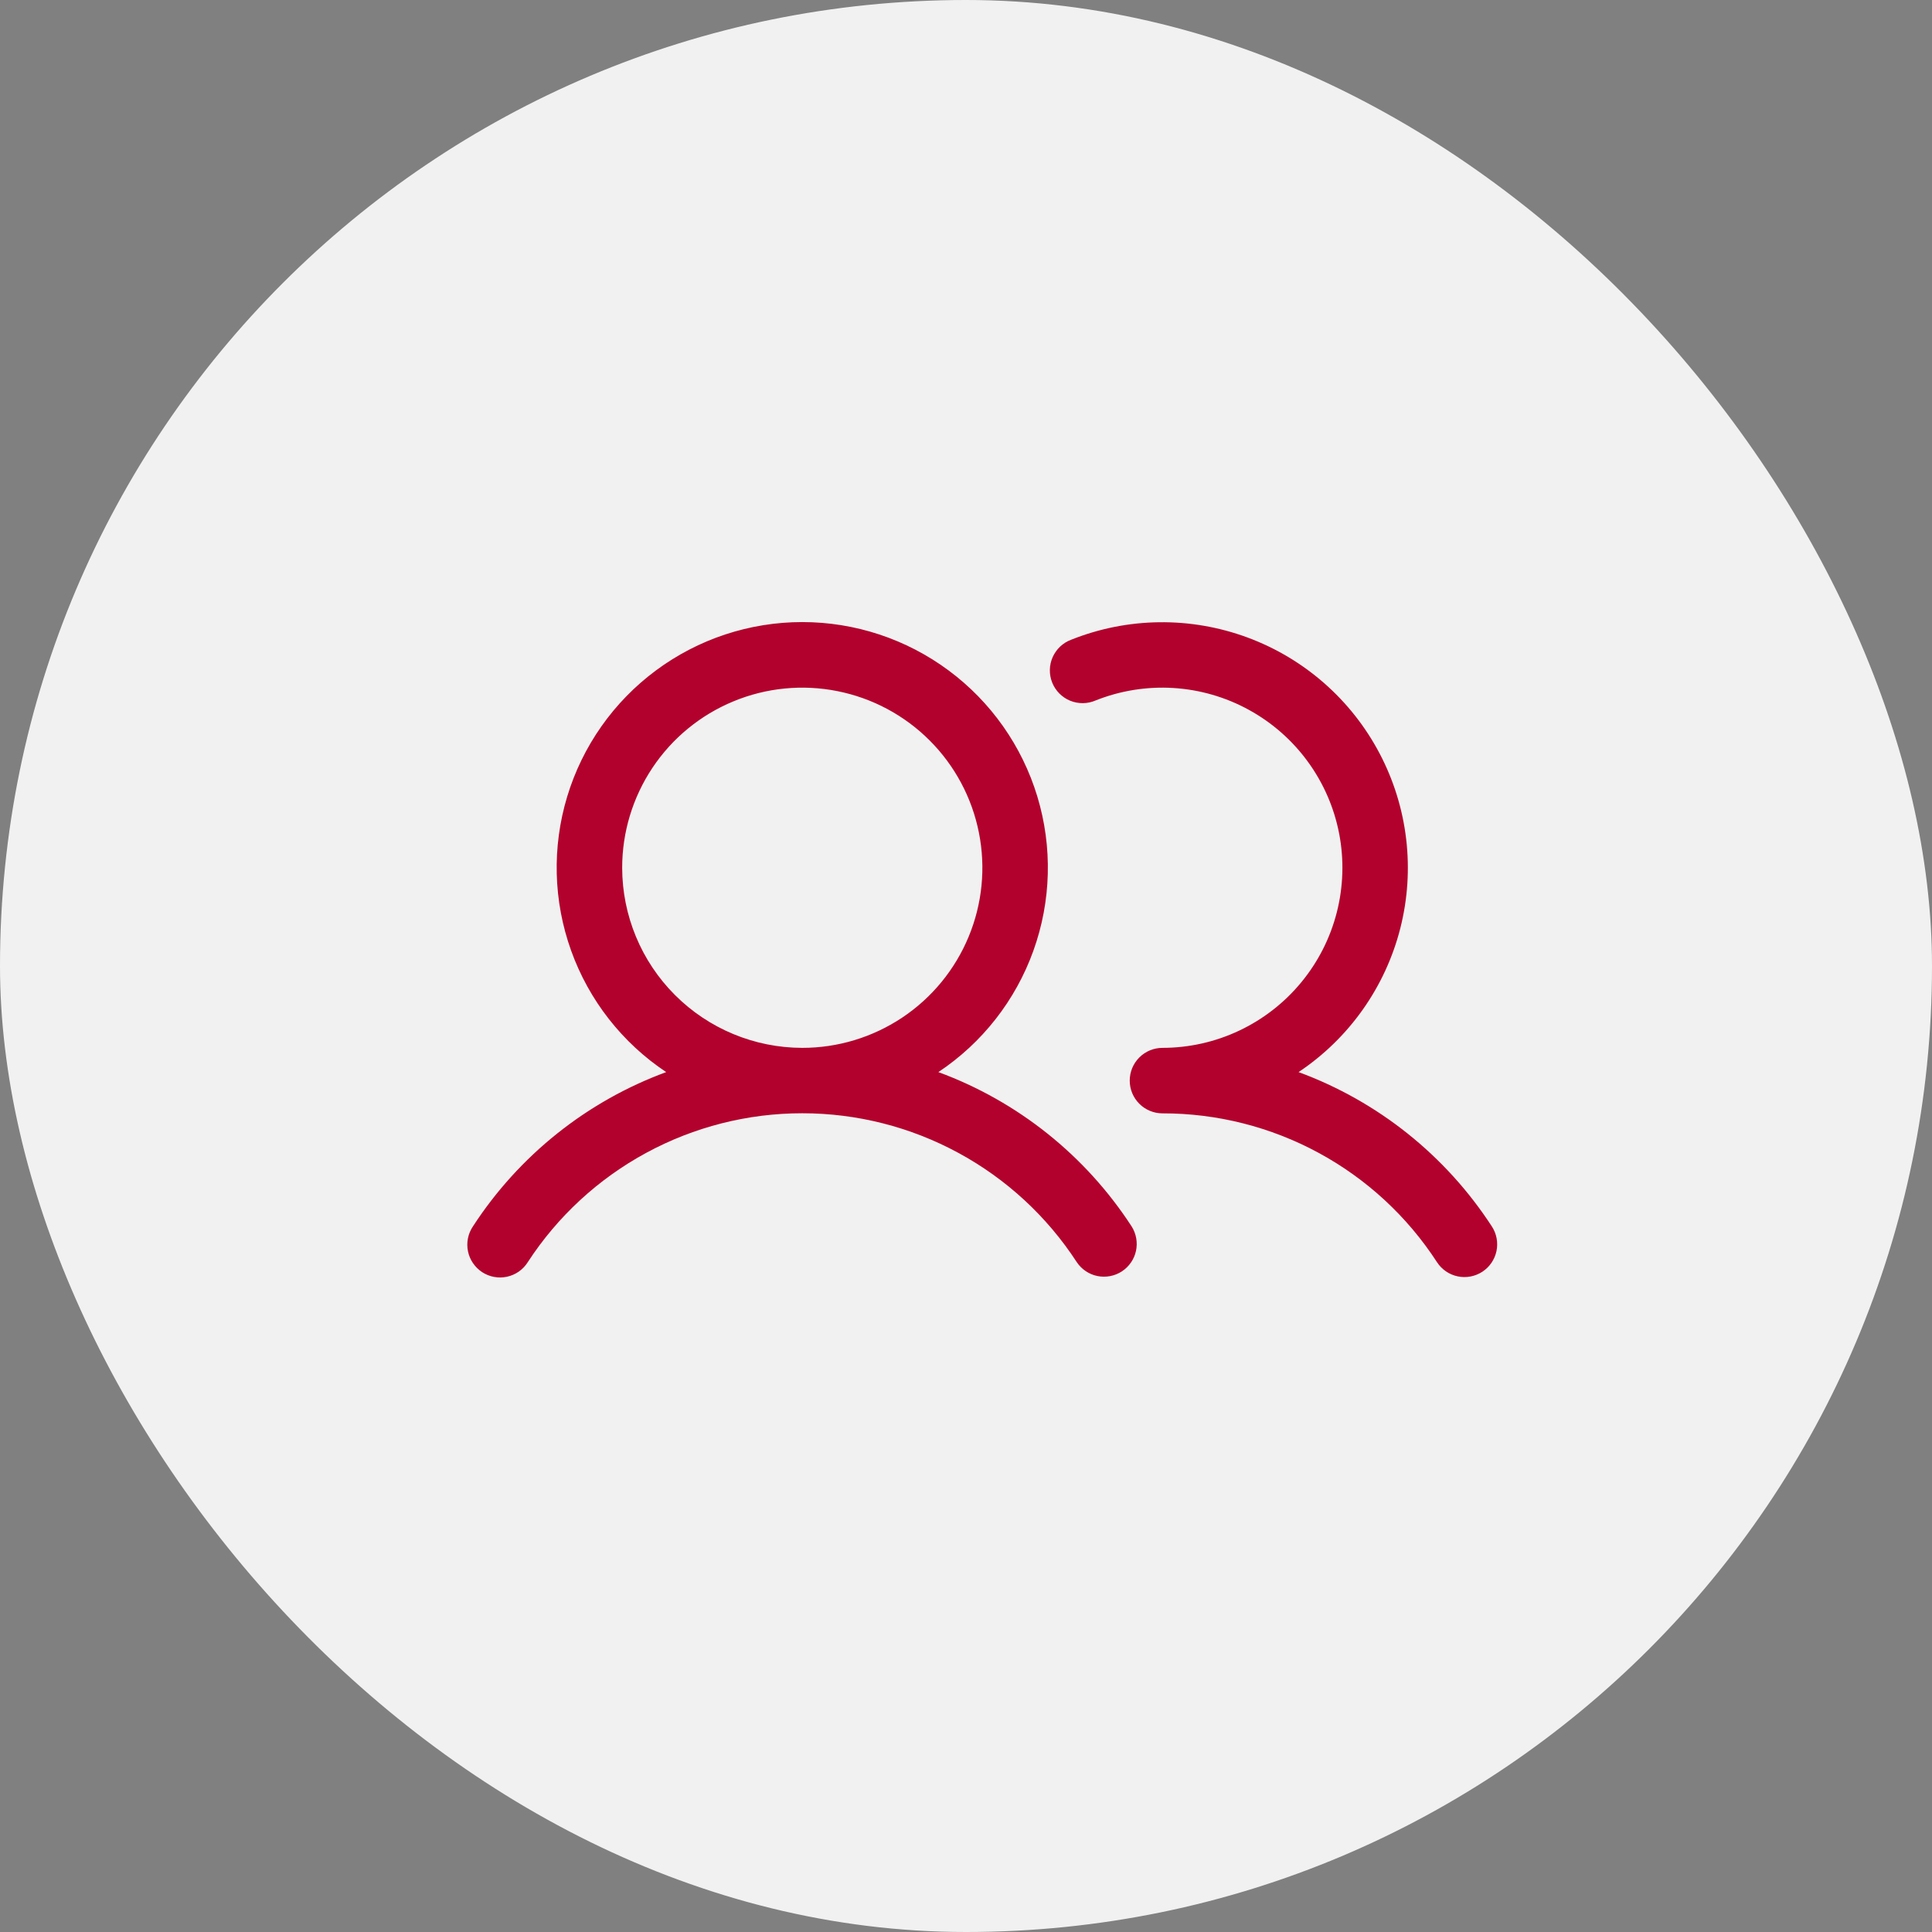
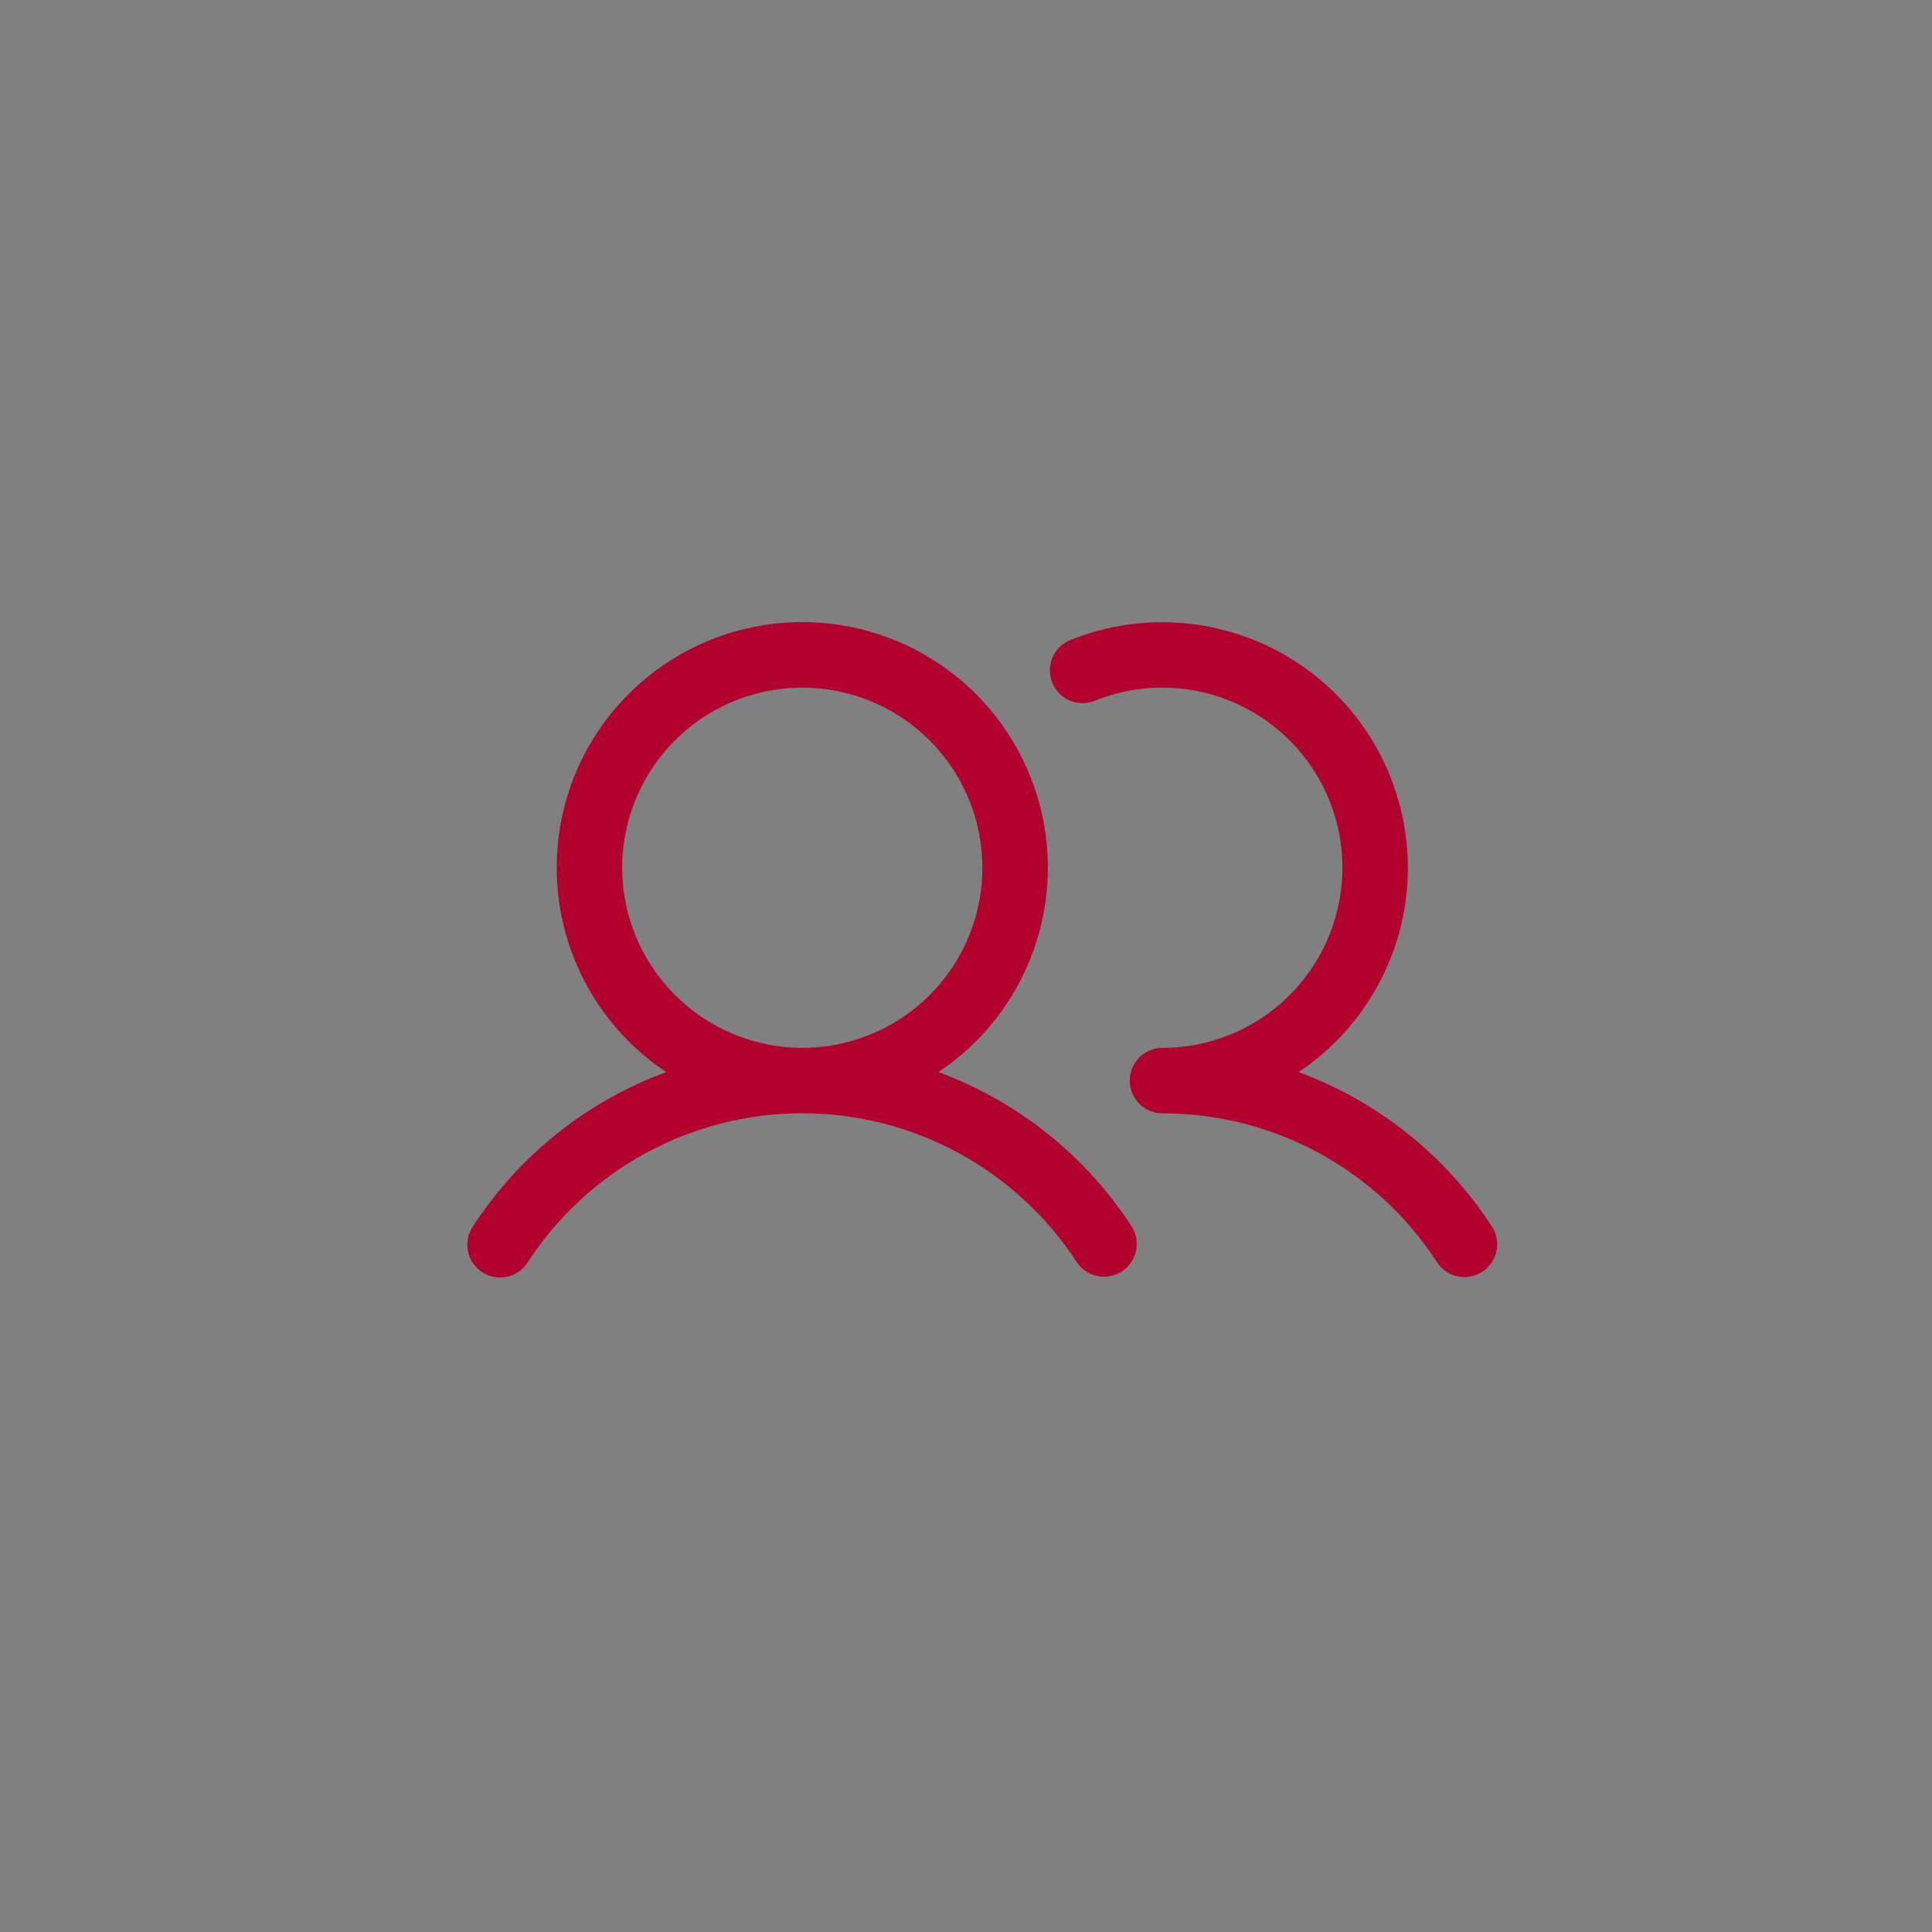
<svg xmlns="http://www.w3.org/2000/svg" width="59" height="59" viewBox="0 0 59 59" fill="none">
  <rect x="0" y="0" width="59" height="59" fill="#808080" stroke="none" />
-   <rect width="59" height="59" rx="29.5" fill="#F1F1F1" />
  <path d="M28.656 32.74C29.997 31.848 31.014 30.548 31.558 29.033C32.103 27.517 32.145 25.867 31.679 24.326C31.213 22.785 30.263 21.434 28.97 20.475C27.677 19.515 26.11 18.997 24.5 18.997C22.89 18.997 21.323 19.515 20.03 20.475C18.737 21.434 17.787 22.785 17.321 24.326C16.855 25.867 16.897 27.517 17.442 29.033C17.986 30.548 19.004 31.848 20.344 32.74C17.919 33.633 15.849 35.287 14.441 37.454C14.367 37.564 14.316 37.687 14.29 37.817C14.264 37.947 14.265 38.081 14.291 38.211C14.317 38.341 14.369 38.464 14.444 38.574C14.518 38.683 14.614 38.777 14.725 38.85C14.836 38.922 14.96 38.972 15.09 38.995C15.221 39.02 15.354 39.017 15.484 38.989C15.613 38.961 15.736 38.907 15.845 38.831C15.953 38.755 16.046 38.658 16.116 38.546C17.024 37.15 18.267 36.002 19.731 35.208C21.195 34.413 22.834 33.997 24.5 33.997C26.166 33.997 27.805 34.413 29.269 35.208C30.733 36.002 31.976 37.15 32.884 38.546C33.031 38.764 33.257 38.916 33.514 38.968C33.772 39.02 34.04 38.969 34.26 38.826C34.48 38.682 34.635 38.458 34.691 38.201C34.746 37.944 34.699 37.676 34.559 37.454C33.151 35.287 31.081 33.633 28.656 32.74ZM19 26.5C19 25.412 19.323 24.349 19.927 23.444C20.531 22.54 21.39 21.835 22.395 21.419C23.4 21.002 24.506 20.893 25.573 21.106C26.64 21.318 27.62 21.842 28.389 22.611C29.158 23.38 29.682 24.36 29.894 25.427C30.107 26.494 29.998 27.6 29.581 28.605C29.165 29.61 28.46 30.469 27.556 31.073C26.651 31.677 25.588 32 24.5 32C23.042 31.998 21.644 31.418 20.613 30.387C19.582 29.356 19.002 27.958 19 26.5ZM45.268 38.837C45.045 38.982 44.775 39.033 44.515 38.978C44.256 38.924 44.029 38.768 43.884 38.546C42.977 37.149 41.735 36.001 40.27 35.207C38.806 34.413 37.166 33.998 35.5 34C35.235 34 34.98 33.895 34.793 33.707C34.605 33.52 34.5 33.265 34.5 33C34.5 32.735 34.605 32.48 34.793 32.293C34.98 32.105 35.235 32 35.5 32C36.31 31.999 37.11 31.82 37.842 31.474C38.575 31.128 39.222 30.625 39.737 30C40.253 29.375 40.624 28.645 40.824 27.86C41.024 27.075 41.049 26.256 40.896 25.46C40.743 24.665 40.416 23.913 39.938 23.259C39.461 22.604 38.845 22.064 38.134 21.675C37.424 21.286 36.636 21.059 35.828 21.01C35.019 20.961 34.21 21.091 33.458 21.391C33.335 21.444 33.203 21.472 33.069 21.473C32.936 21.474 32.803 21.449 32.679 21.398C32.556 21.347 32.444 21.272 32.35 21.177C32.256 21.082 32.182 20.969 32.132 20.845C32.083 20.721 32.058 20.588 32.061 20.454C32.063 20.321 32.093 20.189 32.147 20.067C32.202 19.945 32.28 19.835 32.377 19.743C32.475 19.652 32.59 19.581 32.715 19.535C34.437 18.848 36.352 18.824 38.091 19.466C39.83 20.108 41.27 21.371 42.132 23.012C42.995 24.653 43.219 26.555 42.762 28.351C42.304 30.148 41.198 31.711 39.656 32.74C42.081 33.633 44.151 35.287 45.559 37.454C45.704 37.676 45.754 37.946 45.7 38.206C45.645 38.465 45.49 38.693 45.268 38.837Z" fill="#B3012D" />
</svg>